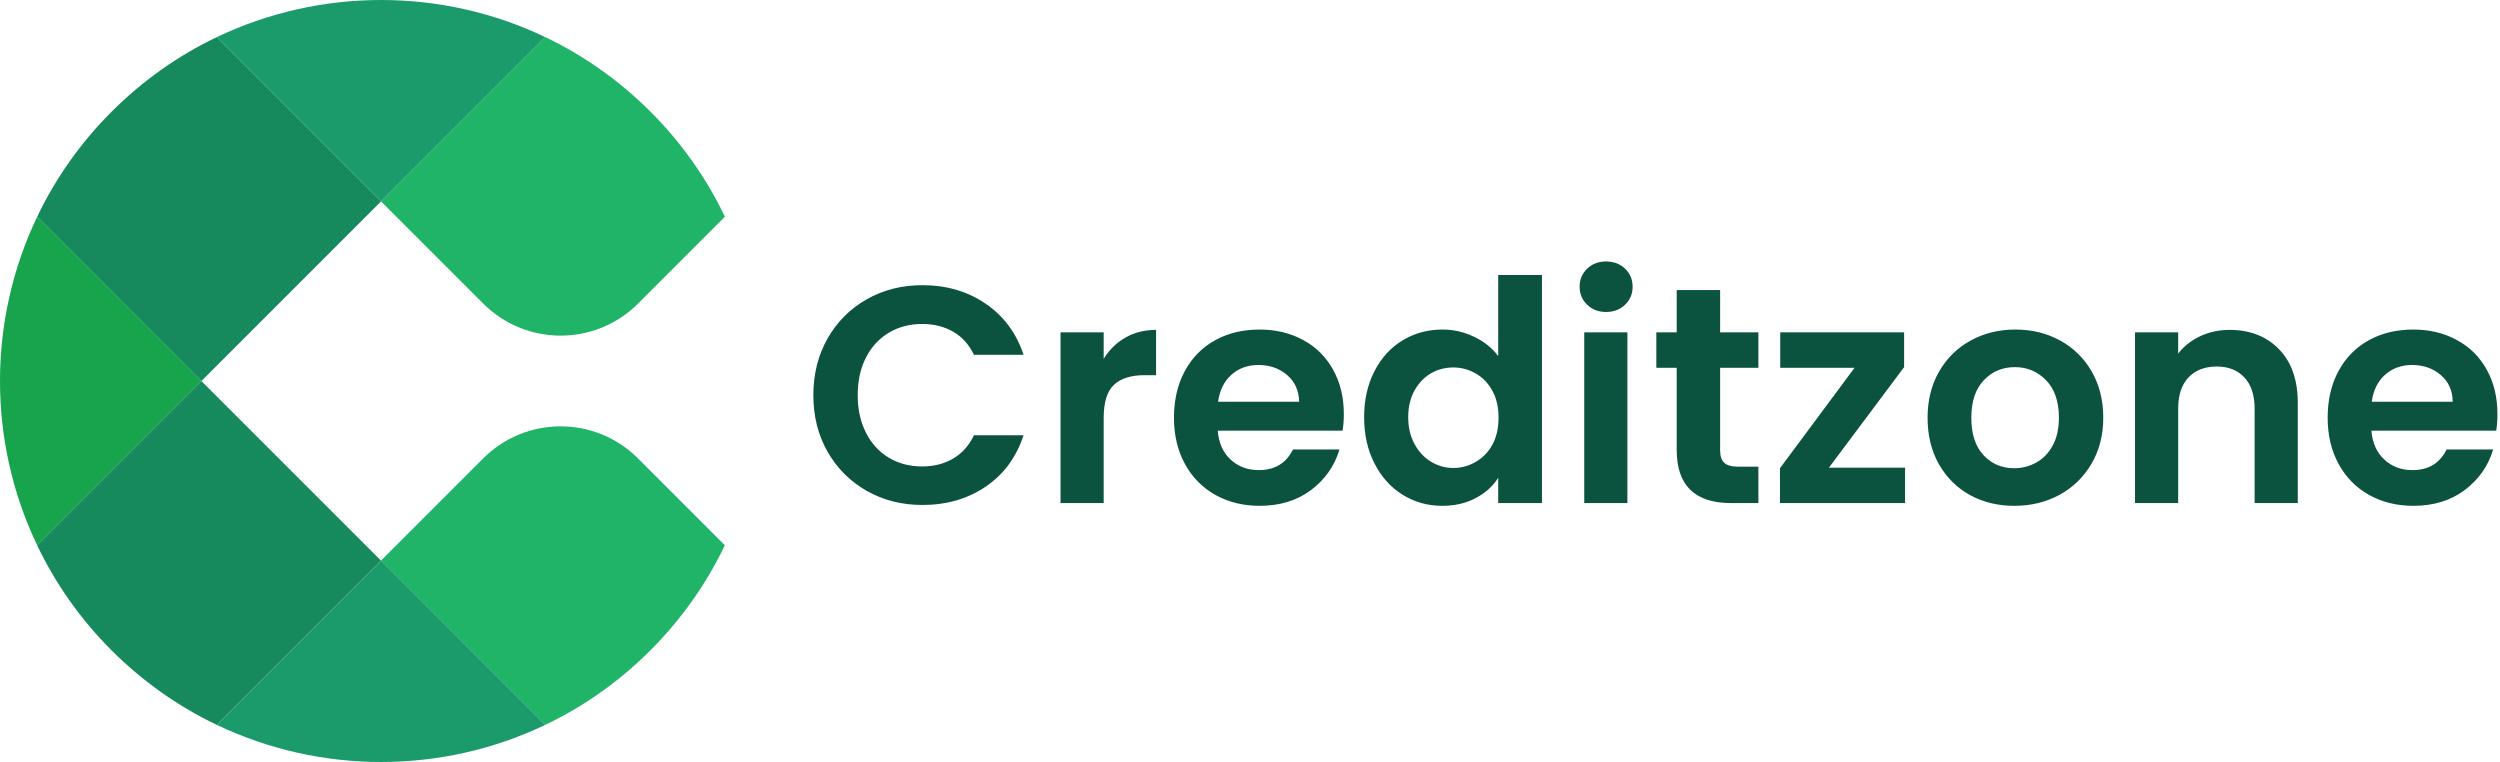
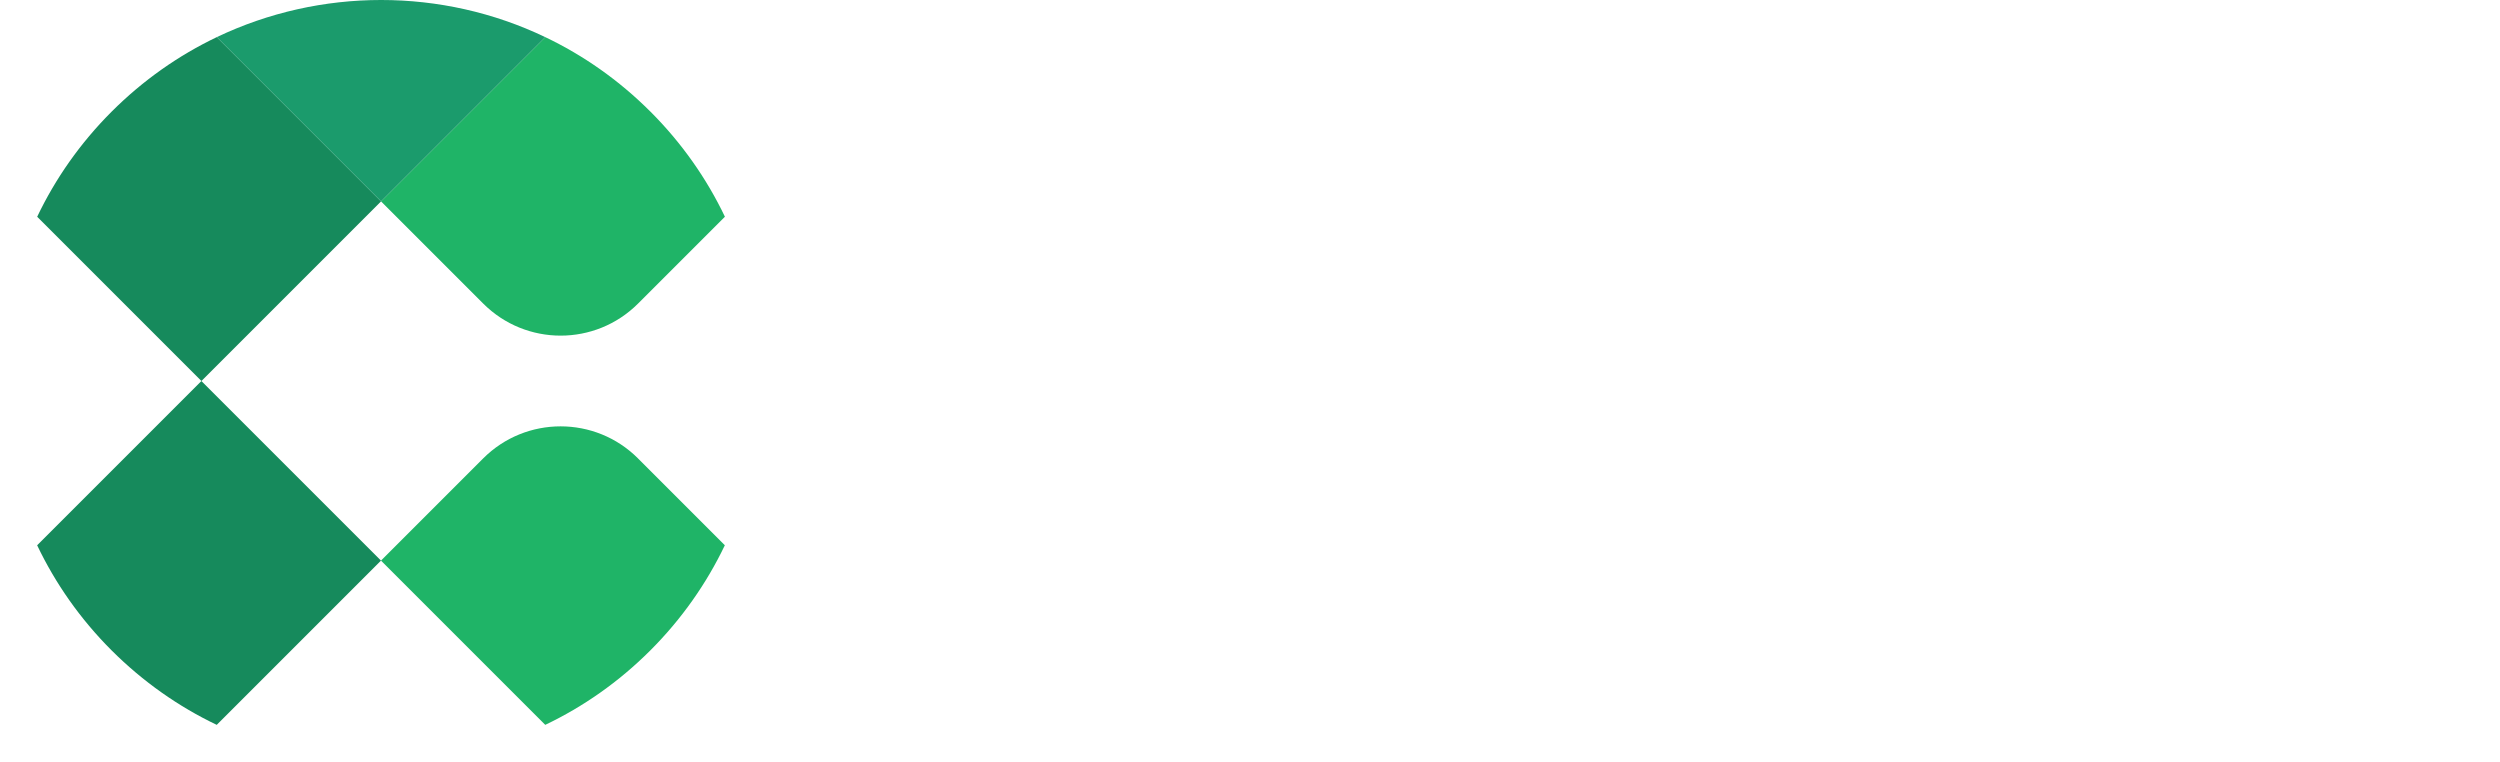
<svg xmlns="http://www.w3.org/2000/svg" width="292" height="89" viewBox="0 0 292 89" fill="none">
  <g clip-path="url(#clip0_34_34)">
    <path d="M29.263 26.554H24.643V31.174H29.263V26.554Z" fill="#520B22" />
-     <path d="M23.528 44.502L4.343 63.687C-1.456 51.589 -1.44 37.399 4.343 25.317L23.528 44.502Z" fill="#17A44D" />
    <path d="M44.504 23.526L23.528 44.502L4.343 25.317C6.461 20.878 9.355 16.724 13.034 13.044C16.714 9.364 20.88 6.459 25.319 4.337L44.504 23.522V23.526Z" fill="#168A5C" />
    <path d="M44.5 65.478L25.315 84.663C20.876 82.545 16.71 79.635 13.03 75.96C9.351 72.28 6.457 68.126 4.339 63.687L23.524 44.502L44.5 65.478Z" fill="#168A5C" />
    <path d="M75.958 13.028C72.278 9.349 68.124 6.455 63.689 4.337L44.504 23.522L56.437 35.455C61.432 40.451 69.531 40.451 74.527 35.455L84.669 25.313C82.55 20.874 79.641 16.708 75.962 13.028H75.958Z" fill="#1FB467" />
    <path d="M74.523 53.545C69.527 48.549 61.428 48.549 56.432 53.545L44.5 65.478L63.685 84.663C68.124 82.545 72.274 79.651 75.954 75.972C79.634 72.292 82.539 68.126 84.661 63.687L74.519 53.545H74.523Z" fill="#1FB467" />
    <path d="M63.689 4.337L44.504 23.522L25.319 4.337C37.433 -1.446 51.607 -1.446 63.689 4.337Z" fill="#1B9B6C" />
-     <path d="M63.689 84.663C51.607 90.446 37.429 90.446 25.319 84.663L44.504 65.478L63.689 84.663Z" fill="#1B9B6C" />
  </g>
  <g clip-path="url(#clip1_34_34)">
    <path d="M95 46.16C95 43.687 95.557 41.473 96.67 39.52C97.79 37.56 99.317 36.037 101.25 34.95C103.177 33.857 105.34 33.31 107.74 33.31C110.553 33.31 113.013 34.03 115.12 35.47C117.233 36.91 118.71 38.9 119.55 41.44H113.76C113.18 40.24 112.37 39.34 111.33 38.74C110.283 38.14 109.077 37.84 107.71 37.84C106.243 37.84 104.94 38.183 103.8 38.87C102.66 39.557 101.773 40.523 101.14 41.77C100.5 43.017 100.18 44.48 100.18 46.16C100.18 47.813 100.5 49.27 101.14 50.53C101.773 51.79 102.66 52.763 103.8 53.45C104.94 54.137 106.243 54.48 107.71 54.48C109.077 54.48 110.283 54.173 111.33 53.56C112.37 52.947 113.18 52.04 113.76 50.84H119.55C118.71 53.407 117.24 55.403 115.14 56.83C113.04 58.263 110.573 58.98 107.74 58.98C105.34 58.98 103.177 58.433 101.25 57.34C99.317 56.247 97.79 54.727 96.67 52.78C95.557 50.84 95 48.633 95 46.16ZM128.91 41.91C129.557 40.857 130.403 40.03 131.45 39.43C132.497 38.83 133.69 38.53 135.03 38.53V43.82H133.7C132.113 43.82 130.92 44.193 130.12 44.94C129.313 45.68 128.91 46.973 128.91 48.82V58.76H123.87V38.82H128.91V41.91ZM156.96 48.36C156.96 49.08 156.91 49.727 156.81 50.3H142.23C142.35 51.74 142.853 52.867 143.74 53.68C144.633 54.5 145.727 54.91 147.02 54.91C148.893 54.91 150.227 54.107 151.02 52.5H156.45C155.877 54.42 154.773 55.997 153.14 57.23C151.507 58.463 149.503 59.08 147.13 59.08C145.21 59.08 143.487 58.657 141.96 57.81C140.44 56.957 139.253 55.75 138.4 54.19C137.547 52.63 137.12 50.83 137.12 48.79C137.12 46.723 137.54 44.91 138.38 43.35C139.22 41.79 140.397 40.59 141.91 39.75C143.423 38.91 145.163 38.49 147.13 38.49C149.023 38.49 150.72 38.9 152.22 39.72C153.72 40.533 154.883 41.69 155.71 43.19C156.543 44.69 156.96 46.413 156.96 48.36ZM142.27 46.92H151.74C151.713 45.62 151.243 44.58 150.33 43.8C149.417 43.02 148.3 42.63 146.98 42.63C145.733 42.63 144.683 43.01 143.83 43.77C142.983 44.523 142.463 45.573 142.27 46.92ZM159.33 48.72C159.33 46.7 159.733 44.91 160.54 43.35C161.34 41.79 162.437 40.59 163.83 39.75C165.223 38.91 166.773 38.49 168.48 38.49C169.773 38.49 171.007 38.773 172.18 39.34C173.36 39.9 174.297 40.65 174.99 41.59V32.12H180.1V58.76H174.99V55.81C174.37 56.79 173.493 57.58 172.36 58.18C171.233 58.78 169.927 59.08 168.44 59.08C166.76 59.08 165.223 58.65 163.83 57.79C162.437 56.923 161.34 55.703 160.54 54.13C159.733 52.563 159.33 50.76 159.33 48.72ZM175.03 48.79C175.03 47.563 174.79 46.513 174.31 45.64C173.83 44.76 173.18 44.087 172.36 43.62C171.547 43.153 170.673 42.92 169.74 42.92C168.8 42.92 167.933 43.147 167.14 43.6C166.353 44.06 165.713 44.727 165.22 45.6C164.727 46.48 164.48 47.52 164.48 48.72C164.48 49.92 164.727 50.97 165.22 51.87C165.713 52.77 166.36 53.46 167.16 53.94C167.967 54.42 168.827 54.66 169.74 54.66C170.673 54.66 171.547 54.423 172.36 53.95C173.18 53.483 173.83 52.813 174.31 51.94C174.79 51.06 175.03 50.01 175.03 48.79ZM187.59 36.44C186.703 36.44 185.967 36.157 185.38 35.59C184.793 35.03 184.5 34.33 184.5 33.49C184.5 32.65 184.793 31.947 185.38 31.38C185.967 30.82 186.703 30.54 187.59 30.54C188.477 30.54 189.217 30.82 189.81 31.38C190.397 31.947 190.69 32.65 190.69 33.49C190.69 34.33 190.397 35.03 189.81 35.59C189.217 36.157 188.477 36.44 187.59 36.44ZM185.04 38.82H190.08V58.76H185.04V38.82ZM205.38 42.96H200.91V52.6C200.91 53.273 201.073 53.76 201.4 54.06C201.72 54.36 202.267 54.51 203.04 54.51H205.38V58.76H202.21C197.963 58.76 195.84 56.697 195.84 52.57V42.96H193.46V38.82H195.84V33.88H200.91V38.82H205.38V42.96ZM222.4 42.88L213.62 54.62H222.51V58.76H207.9V54.69L216.61 42.96H207.93V38.82H222.4V42.88ZM235.26 59.08C233.34 59.08 231.61 58.657 230.07 57.81C228.537 56.957 227.33 55.75 226.45 54.19C225.577 52.63 225.14 50.83 225.14 48.79C225.14 46.75 225.59 44.95 226.49 43.39C227.39 41.83 228.62 40.623 230.18 39.77C231.74 38.917 233.48 38.49 235.4 38.49C237.32 38.49 239.06 38.917 240.62 39.77C242.18 40.623 243.41 41.83 244.31 43.39C245.21 44.95 245.66 46.75 245.66 48.79C245.66 50.83 245.197 52.63 244.27 54.19C243.35 55.75 242.103 56.957 240.53 57.81C238.957 58.657 237.2 59.08 235.26 59.08ZM235.26 54.69C236.167 54.69 237.023 54.47 237.83 54.03C238.637 53.583 239.28 52.917 239.76 52.03C240.24 51.143 240.48 50.063 240.48 48.79C240.48 46.89 239.98 45.43 238.98 44.41C237.987 43.39 236.77 42.88 235.33 42.88C233.89 42.88 232.683 43.39 231.71 44.41C230.737 45.43 230.25 46.89 230.25 48.79C230.25 50.683 230.723 52.14 231.67 53.16C232.623 54.18 233.82 54.69 235.26 54.69ZM260.42 38.53C262.793 38.53 264.713 39.28 266.18 40.78C267.647 42.28 268.38 44.373 268.38 47.06V58.76H263.34V47.74C263.34 46.16 262.943 44.943 262.15 44.09C261.357 43.237 260.277 42.81 258.91 42.81C257.517 42.81 256.417 43.237 255.61 44.09C254.81 44.943 254.41 46.16 254.41 47.74V58.76H249.37V38.82H254.41V41.3C255.083 40.433 255.94 39.757 256.98 39.27C258.027 38.777 259.173 38.53 260.42 38.53ZM291.7 48.36C291.7 49.08 291.653 49.727 291.56 50.3H276.98C277.1 51.74 277.603 52.867 278.49 53.68C279.377 54.5 280.47 54.91 281.77 54.91C283.643 54.91 284.973 54.107 285.76 52.5H291.2C290.627 54.42 289.523 55.997 287.89 57.23C286.257 58.463 284.253 59.08 281.88 59.08C279.96 59.08 278.237 58.657 276.71 57.81C275.183 56.957 273.997 55.75 273.15 54.19C272.297 52.63 271.87 50.83 271.87 48.79C271.87 46.723 272.29 44.91 273.13 43.35C273.97 41.79 275.147 40.59 276.66 39.75C278.167 38.91 279.907 38.49 281.88 38.49C283.773 38.49 285.47 38.9 286.97 39.72C288.47 40.533 289.633 41.69 290.46 43.19C291.287 44.69 291.7 46.413 291.7 48.36ZM277.02 46.92H286.48C286.46 45.62 285.993 44.58 285.08 43.8C284.167 43.02 283.05 42.63 281.73 42.63C280.483 42.63 279.433 43.01 278.58 43.77C277.727 44.523 277.207 45.573 277.02 46.92Z" fill="#0B523F" />
  </g>
  <defs>
    <clipPath id="clip0_34_34">
      <rect width="84.669" height="89" fill="white" />
    </clipPath>
    <clipPath id="clip1_34_34">
-       <rect width="196.7" height="28.54" fill="white" transform="translate(95 30.54)" />
-     </clipPath>
+       </clipPath>
  </defs>
</svg>